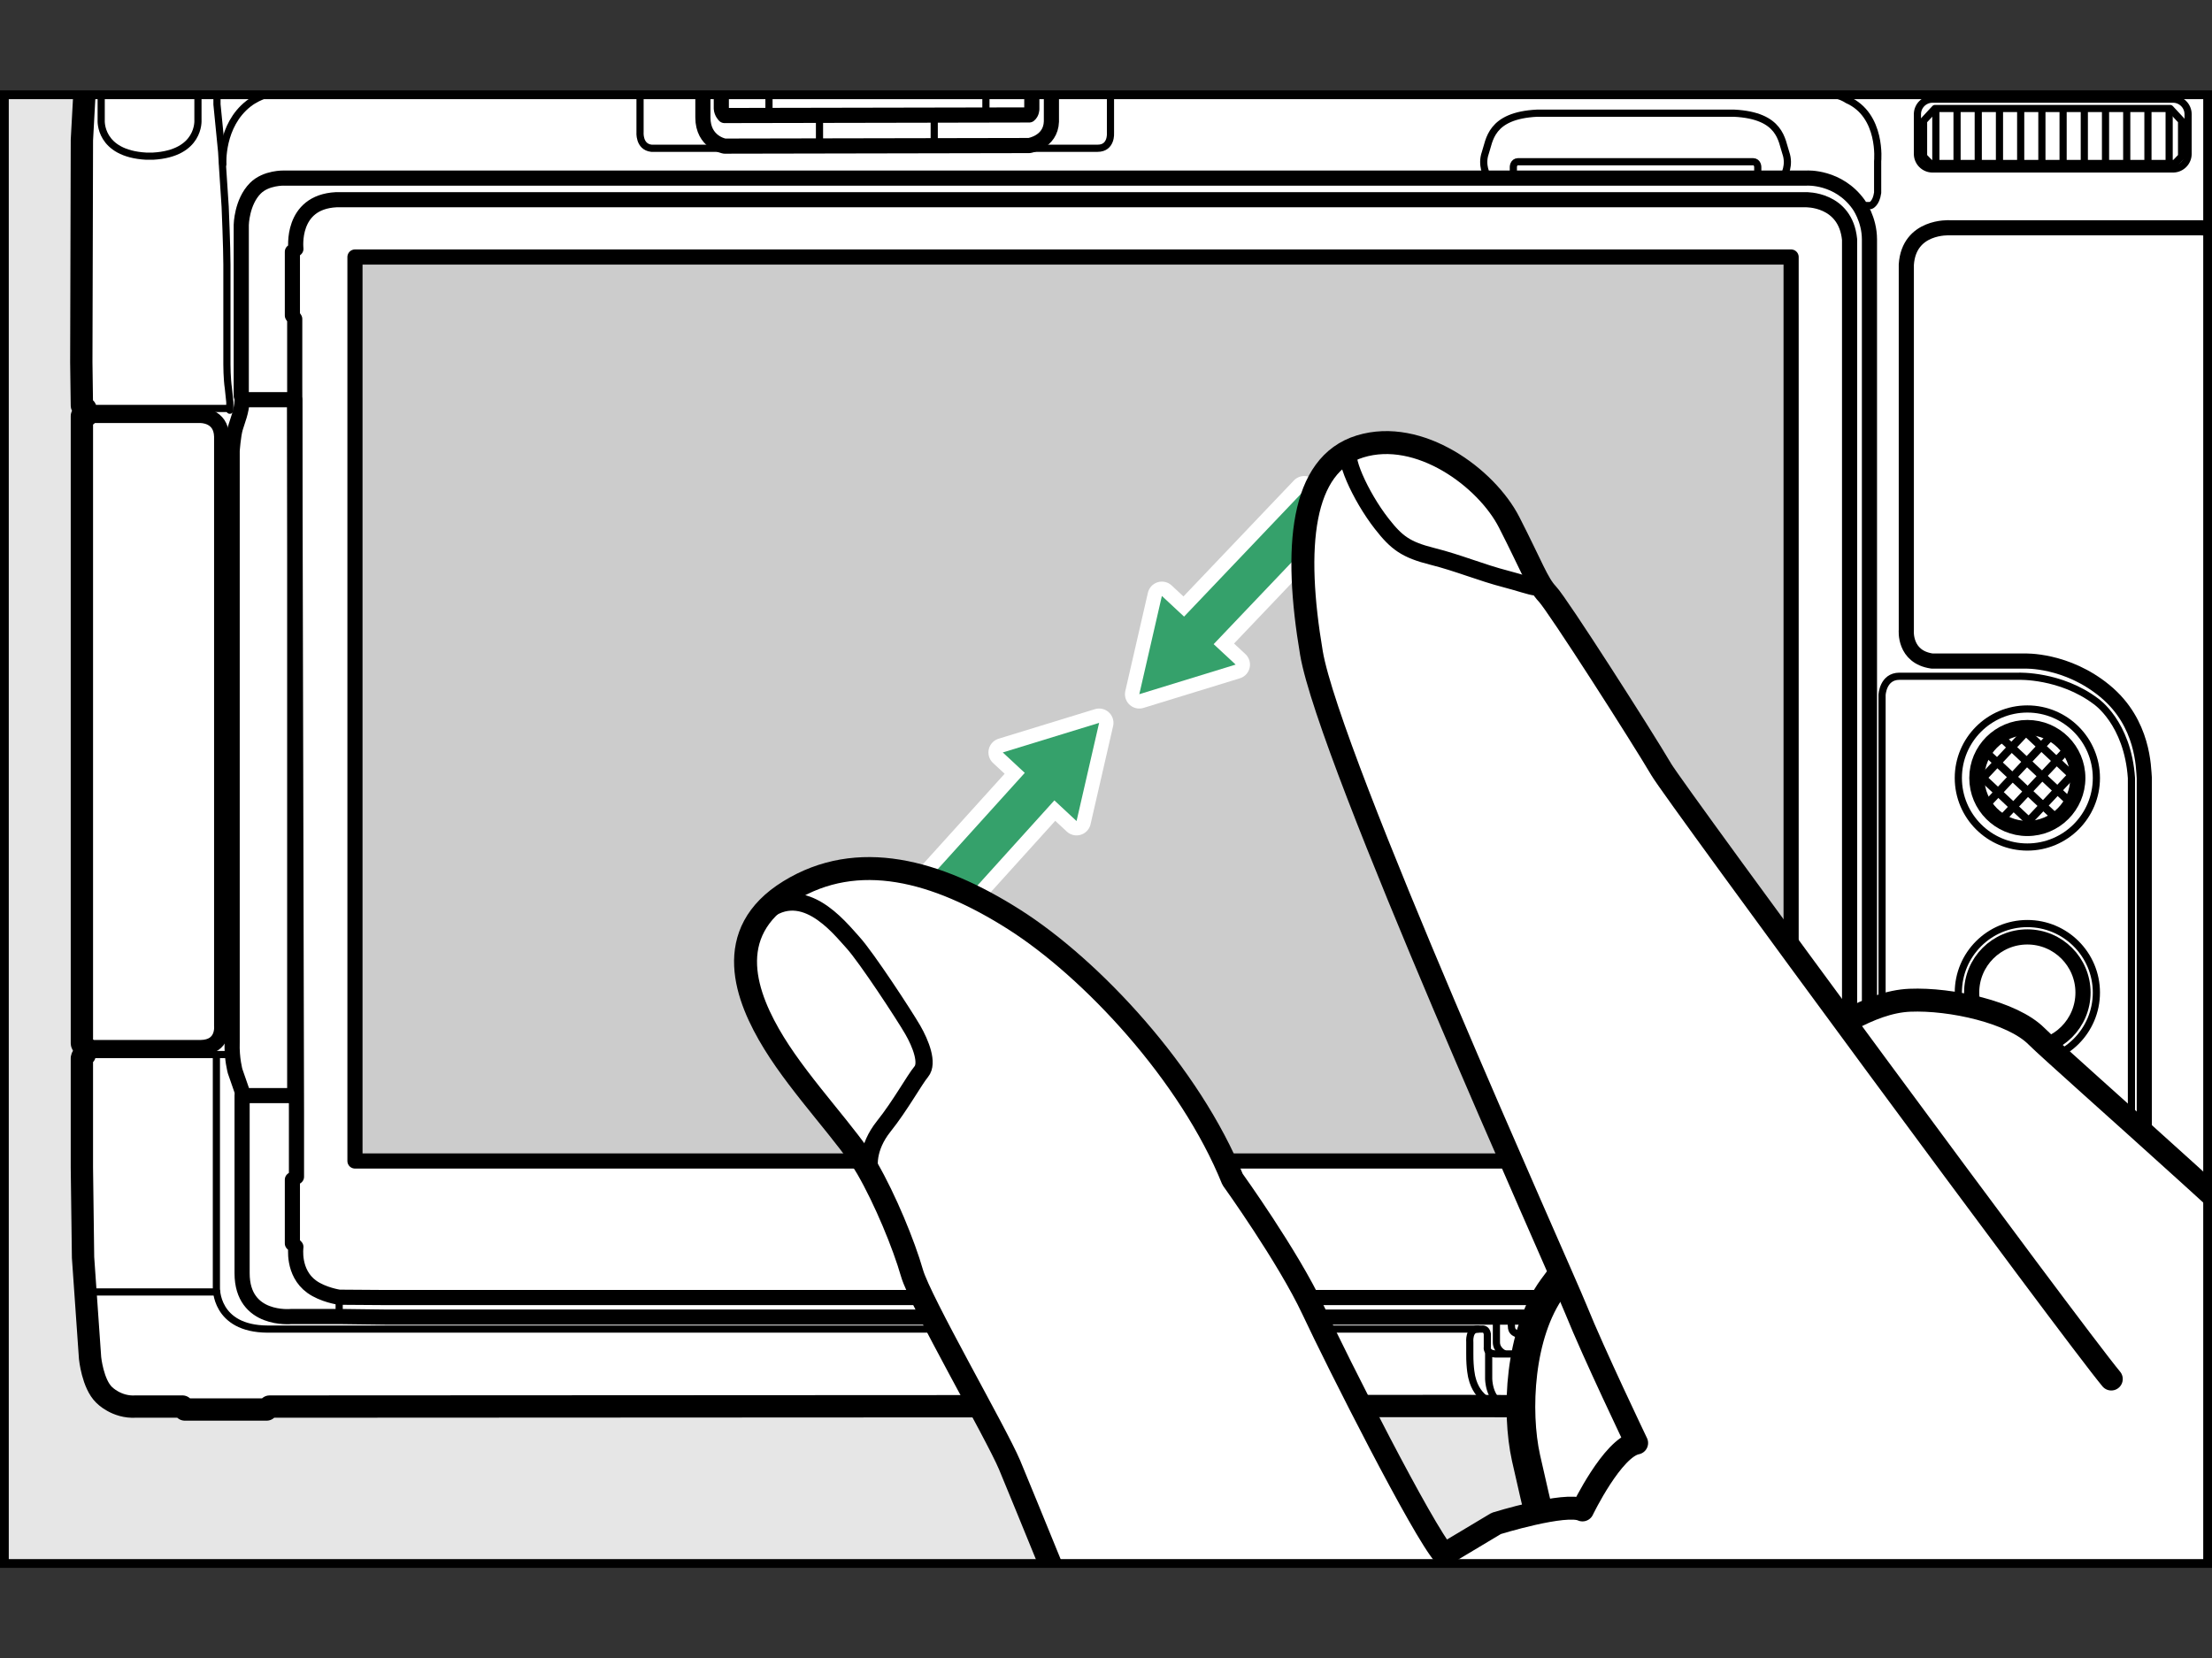
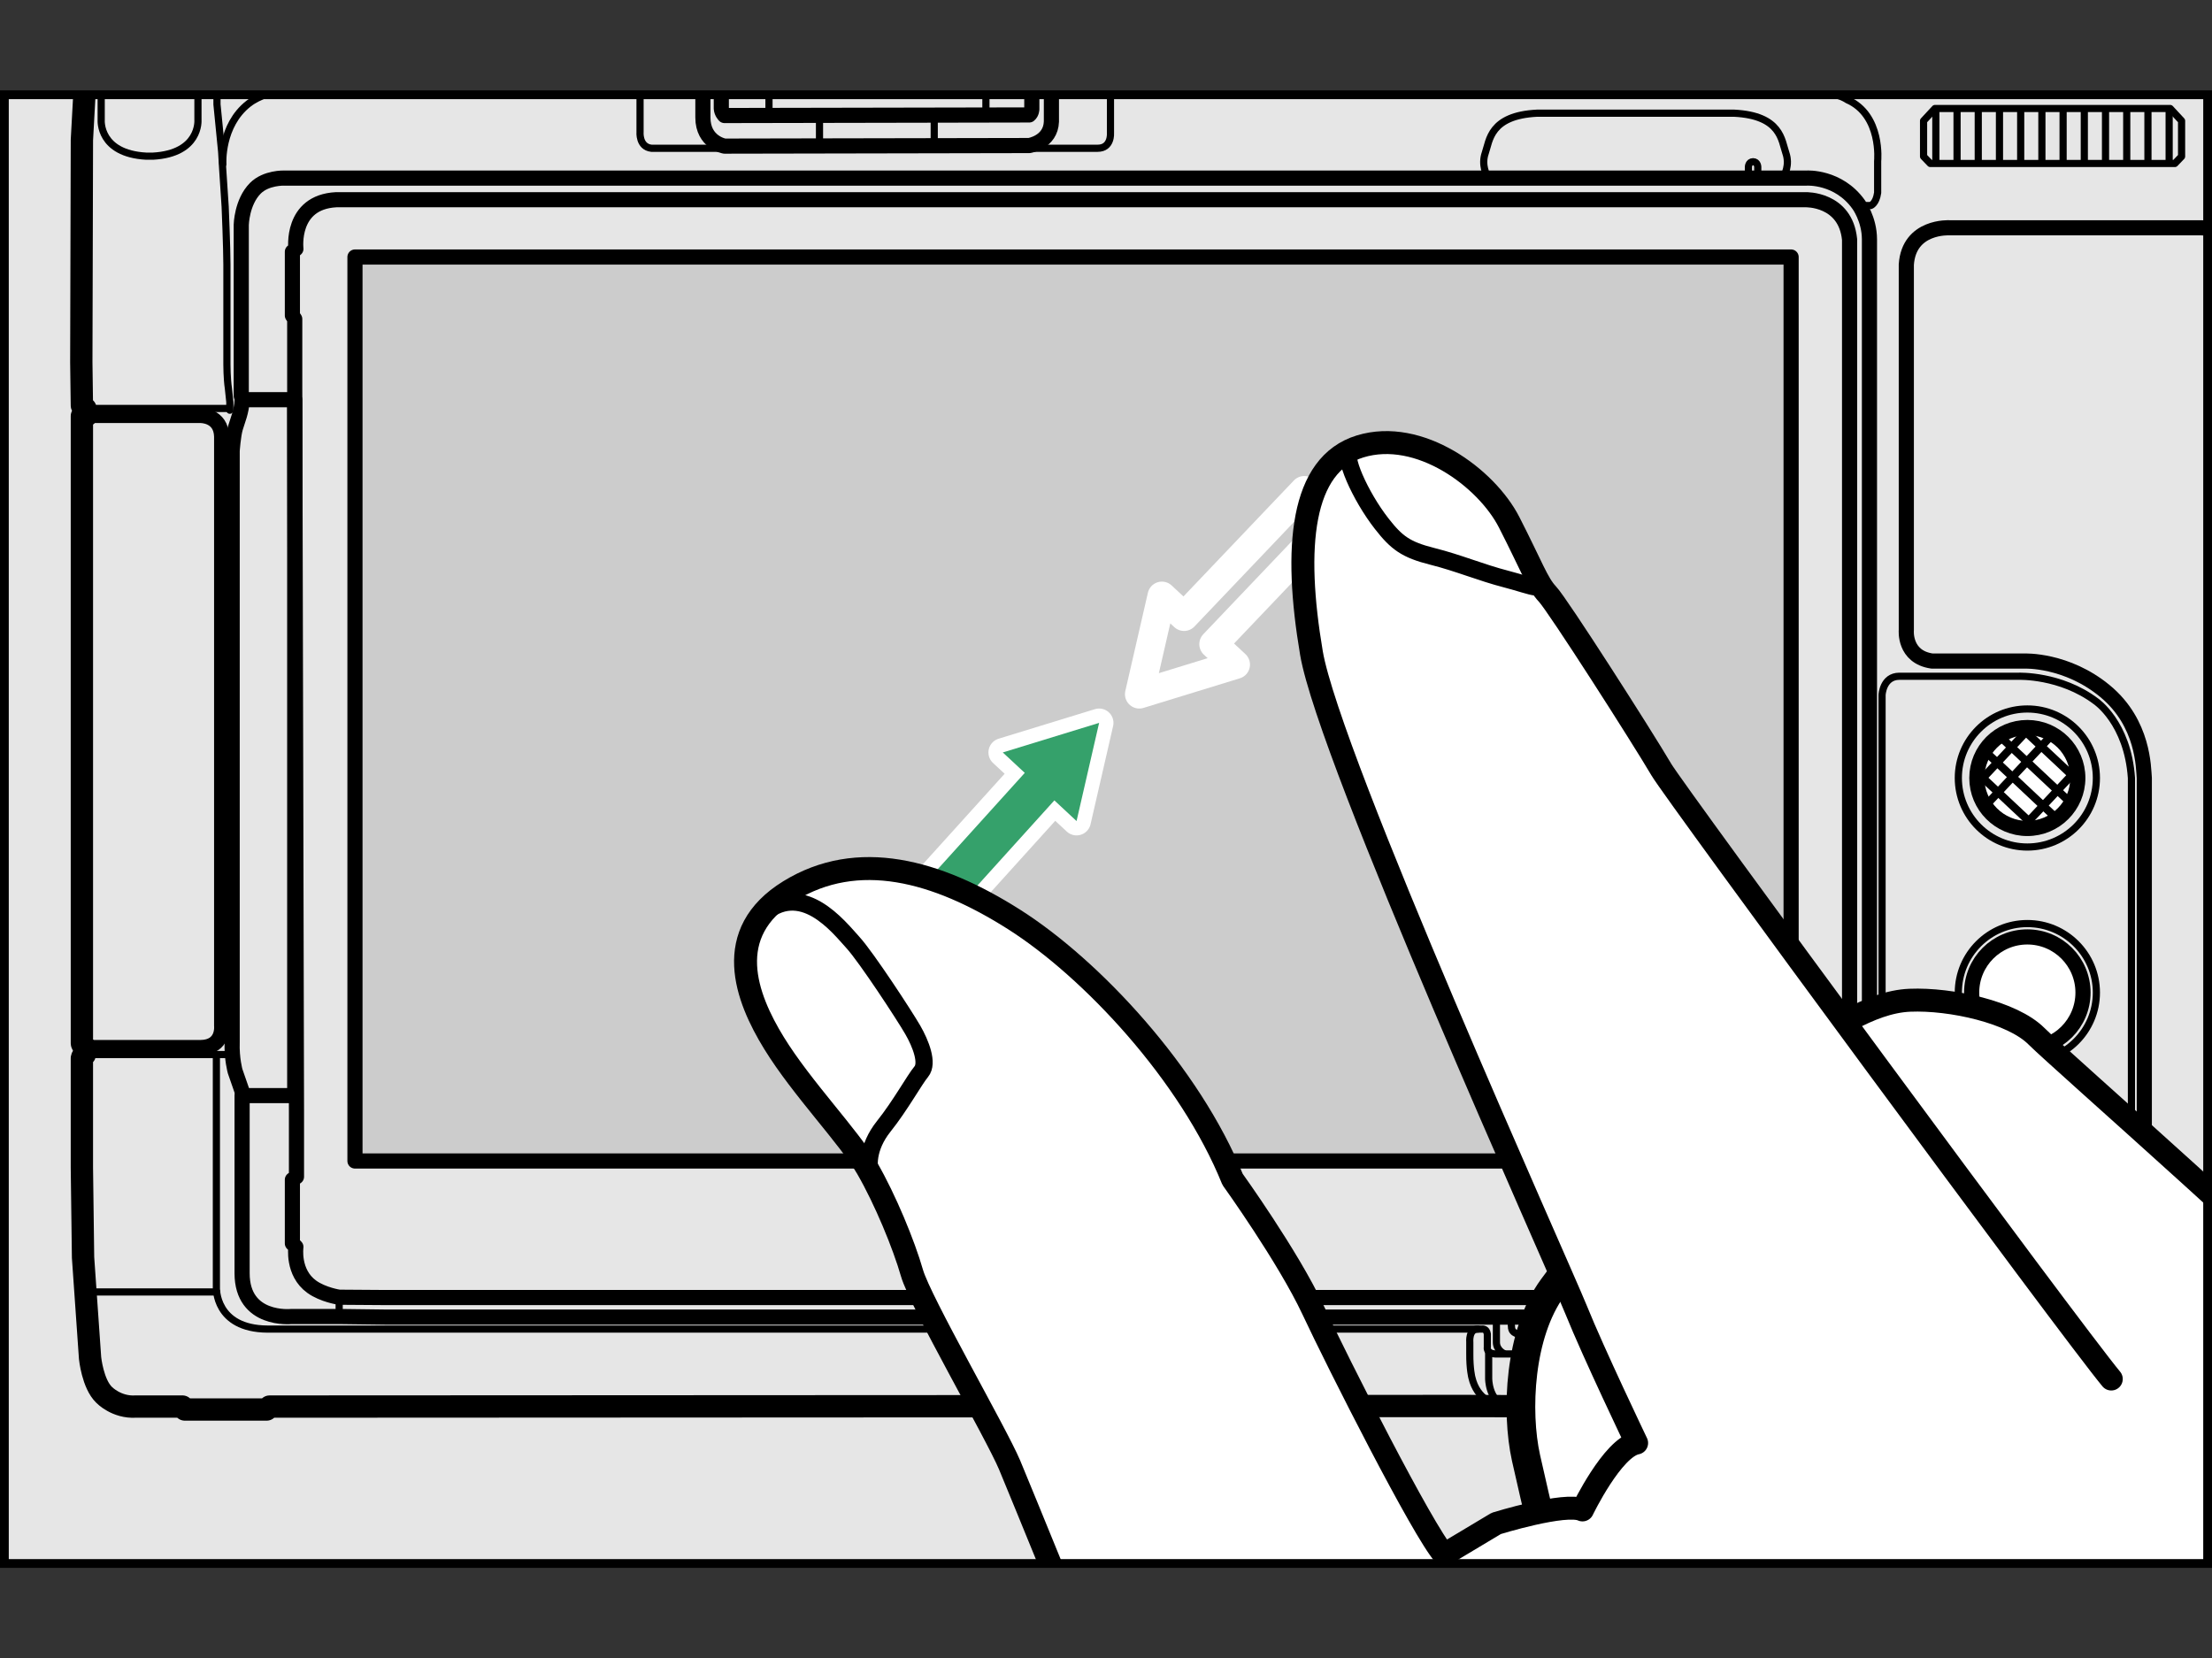
<svg xmlns="http://www.w3.org/2000/svg" xmlns:xlink="http://www.w3.org/1999/xlink" version="1.1" x="0px" y="0px" width="277.478px" height="208.029px" viewBox="0 0 277.478 208.029" style="enable-background:new 0 0 277.478 208.029;" xml:space="preserve">
  <rect x="0" y="0" width="277.478" height="208.029" fill="#333333" stroke="none" />
  <g id="統合">
    <defs>
      <rect id="SVGID_1_" x="0.55" y="11.889" width="276.378" height="184.252" />
    </defs>
    <use xlink:href="#SVGID_1_" style="overflow:visible;fill:#E6E6E6;" />
    <clipPath id="SVGID_00000022543849822738207110000015746253787851030159_">
      <use xlink:href="#SVGID_1_" style="overflow:visible;" />
    </clipPath>
    <g id="Format" style="clip-path:url(#SVGID_00000022543849822738207110000015746253787851030159_);">
	</g>
    <g style="clip-path:url(#SVGID_00000022543849822738207110000015746253787851030159_);">
-       <path style="fill:#FFFFFF;" d="M269.354,9.064c-0.019,0.003,3.221-0,3.587,0.001    c-0.013,0.01,0.695-0.38,0.665-0.366c-0.034-0.002,14.011,0.073,14.011,0.073h0.367l0.587,0.147    l0.367,0.293l0.513,0.587l0.22,0.807v0.22c0.127,2.883,0.004,19.535,0,22.813l-0.22,0.147    c0,0-0.293,0-0.293,0c0.275,9.506,0.872,115.247-0.169,136.055l0.095,0.014h-0.096    c-0.06,1.2-0.126,2.116-0.198,2.714c0,0-0.364,1.718-1.724,2.751    c-1.36,1.032-3.117,1.137-3.117,1.137h-2.494v0.293l-0.44,0.073h-5.868c0,0-0.293-0.293-0.293-0.293    c-0.065-0.002-4.785-0.086-4.621-0.073l-0.293,0.367c0,0-0.88,0-0.88,0c-0.475,0-1.887,0-2.97,0    c-0.081,0.04-0.166,0.067-0.258,0.073l-0.287-0.073c-0.29,0-0.527,0-0.666,0    c0,0-0.548-0.274-0.696-0.348l-0.073-0.019c-10.147,0.187-49.725-0.376-60.481,0.22l-1.54-0.22    l-18.191-0.073l-150.079,0.073l-0.367,0.367H23.403h-0.22l-0.293-0.367h-1.394h-4.474    c-2.419,0.149-3.961-1.47-3.961-1.47c-1.44-1.387-1.76-4.618-1.76-4.618l-0.88-12.617l-0.147-11.296    v-12.278v-1.439c0.04-0.265,0.367-0.44,0.367-0.44c0.147-0.327,0.147-0.807,0.147-0.807    c-0.41-0.152-0.513-0.596-0.513-0.596v-1.53V52.196l0.22-0.073h0.367v-0.147l-0.147-0.734l-0.44-0.367    l-0.073-5.428l0.073-27.874l0.293-5.355l0.587-2.127l0.22-0.44l0.367-0.44l0.954-0.44h0.44h1.76    h12.543l0.367,0.22l8.216,0.073l0.147-0.367l0.22-0.22l0.22-0.073l6.895-0.44l6.675,0.513l0.22,0.367l0.073,0.22    H82.305l0.513-0.293l0.073-0.587l0.22-0.147h0.147h3.668h1.98l0.513-0.513l0.734-0.367l0.513-0.147    l0.513-0.073h4.695L97.048,6.94V6.937l26.04,0.061v0l5.355,0.012h0.293l1.1,0.073l1.394,0.954h0.587    h0.66h3.301h0.954l0.293,0.073l0.22,0.734l0.293,0.22h0.22h34.842V8.111l1.32-1.174l5.941,0.073    l7.775-0.073l1.027,1.027l0.073,1.1h2.861l0.073-2.054l1.1-1.1h0.807h5.575h0.513h0.293l1.027,1.027    h0.073h0.293h10.196l1.1,1.1v1.027h7.775v-1.027l0.293-0.293l0.22-4.694l0.587-0.367l3.448-0.66    l2.567,0.073l0.073-0.954l1.027-1.027c0.287,0.003,0.966-0.005,1.247,0h16.431h0.514h0.513l0.954,0.954    l0.147,0.44v0.587c1.539-0.018,5.766,0.303,7.334,0.367c0.016,0.039-0.135-0.408-0.145-0.439    c-0.026,0.004,0.411-0.137,0.438-0.147c-0.104,0,10.408,0.665,10.052,0.66    c-0.012-0.006,0.345,0.275,0.365,0.293c0.004-0.023-0.001,0.34,0.001,0.366    c-0.025,0.002,2.789,0.215,2.859,0.221c-0.041-0.029,0.331,0.202,0.367,0.22    c-0.002-0.024,0.21,0.984,0.221,1.026c0.001-0.038,0.071,3.585,0.074,3.668    c-0.068,0.033-0.488,0.263-0.659,0.294L269.354,9.064z" />
      <g>
        <path style="fill:none;stroke:#000000;stroke-width:0.9;stroke-linecap:round;stroke-linejoin:round;" d="M262.975,147.369c0,4.782-3.878,8.66-8.66,8.66     c-4.782,0-8.658-3.878-8.658-8.66c0-4.782,3.876-8.658,8.658-8.658     C259.097,138.711,262.975,142.587,262.975,147.369z" />
        <path style="fill:#FFFFFF;stroke:#000000;stroke-width:1.9;stroke-linecap:round;stroke-linejoin:round;" d="M261.296,147.369c0,3.858-3.126,6.984-6.982,6.984c-3.859,0-6.985-3.126-6.985-6.984     c0-3.856,3.126-6.982,6.985-6.982C258.17,140.388,261.296,143.514,261.296,147.369z" />
        <path style="fill:none;stroke:#000000;stroke-width:0.9;stroke-linecap:round;stroke-linejoin:round;" d="M262.975,124.52c0,4.782-3.878,8.66-8.66,8.66c-4.782,0-8.658-3.878-8.658-8.66     s3.876-8.658,8.658-8.658C259.097,115.862,262.975,119.738,262.975,124.52z" />
        <path style="fill:#FFFFFF;stroke:#000000;stroke-width:1.9;stroke-linecap:round;stroke-linejoin:round;" d="M261.296,124.52c0,3.857-3.126,6.984-6.982,6.984c-3.859,0-6.985-3.126-6.985-6.984     c0-3.856,3.126-6.982,6.985-6.982C258.17,117.538,261.296,120.665,261.296,124.52z" />
        <path style="fill:none;stroke:#000000;stroke-width:0.9;stroke-linecap:round;stroke-linejoin:round;" d="M262.975,97.6c0,4.782-3.878,8.66-8.66,8.66c-4.782,0-8.658-3.878-8.658-8.66     c0-4.782,3.876-8.658,8.658-8.658C259.097,88.942,262.975,92.817,262.975,97.6z" />
        <path style="fill:#FFFFFF;stroke:#000000;stroke-width:1.9;stroke-linecap:round;stroke-linejoin:round;" d="M260.646,97.6c0,3.498-2.835,6.333-6.331,6.333c-3.5,0-6.335-2.835-6.335-6.333     c0-3.497,2.835-6.331,6.335-6.331C257.811,91.269,260.646,94.103,260.646,97.6z" />
        <polyline style="fill:none;stroke:#000000;stroke-linecap:round;stroke-linejoin:round;" points="260.608,97.9 259.894,97.234 257.981,95.433 256.054,93.633 254.133,91.832      253.58,91.312    " />
        <polyline style="fill:none;stroke:#000000;stroke-linecap:round;stroke-linejoin:round;" points="259.641,100.608 258.094,99.154 256.174,97.354 254.253,95.553 252.333,93.753      250.812,92.319    " />
        <polyline style="fill:none;stroke:#000000;stroke-linecap:round;stroke-linejoin:round;" points="257.787,102.482 256.294,101.081 254.373,99.274 252.453,97.474      250.532,95.673 248.965,94.206    " />
        <polyline style="fill:none;stroke:#000000;stroke-linecap:round;stroke-linejoin:round;" points="247.985,96.894 248.618,97.487 248.732,97.594 250.652,99.394 252.573,101.201      254.493,102.995 255.307,103.809    " />
        <polyline style="fill:none;stroke:#000000;stroke-linecap:round;stroke-linejoin:round;" points="253.61,103.933 254.493,102.995 256.294,101.081 258.094,99.154 259.894,97.234      260.001,97.12 260.555,96.527    " />
-         <polyline style="fill:none;stroke:#000000;stroke-linecap:round;stroke-linejoin:round;" points="251.172,102.688 252.573,101.201 254.373,99.274 256.174,97.354 257.981,95.433      259.441,93.873    " />
        <polyline style="fill:none;stroke:#000000;stroke-linecap:round;stroke-linejoin:round;" points="249.205,100.935 250.652,99.394 252.453,97.474 254.253,95.553 256.054,93.633      257.481,92.112    " />
        <polyline style="fill:none;stroke:#000000;stroke-linecap:round;stroke-linejoin:round;" points="248.078,98.287 248.732,97.594 250.532,95.673 252.333,93.753 254.133,91.832      254.653,91.272    " />
      </g>
      <g>
        <path style="fill:none;stroke:#000000;stroke-width:2.8;stroke-linecap:round;stroke-linejoin:round;" d="M203.629,176.674c10.768-0.597,50.422-0.032,60.516-0.22     c0,0,0.734,0.367,0.734,0.367c0.663,0,3.471-0,4.181,0c-0,0,0.88,0,0.88,0     l0.293-0.367c-0.164-0.013,4.556,0.071,4.621,0.073c-0,0,0.293,0.293,0.293,0.293h5.868     l0.44-0.073v-0.293h2.494c0,0,1.758-0.105,3.117-1.137c1.36-1.032,1.724-2.751,1.724-2.751     c1.31-10.95,0.659-128.726,0.368-138.782c-0.001-0,0.293-0,0.293-0l0.22-0.147     c0.004-3.277,0.127-19.929,0-22.813V10.605l-0.22-0.807l-0.513-0.587l-0.367-0.293l-0.587-0.147h-0.367     c-0,0.001-14.045-0.075-14.011-0.073c0.031-0.014-0.678,0.377-0.665,0.366     c-0.366-0.001-18.645,0.002-18.627-0.001c-0.012-0.02-0.163-0.241-0.145-0.22     c0.018-0.007,0.24-0.09,0.405-0.152c0.202-0.075,0.178-0.068,0.185-0.068     c0.288-0.001,14.61,0.001,14.594-0c0.171-0.032,0.591-0.261,0.659-0.294     c-0.003-0.082-0.073-3.706-0.074-3.668c-0.011-0.043-0.223-1.05-0.221-1.026     c-0.036-0.018-0.408-0.248-0.367-0.22c-0.07-0.007-2.884-0.219-2.86-0.221     c-0.002-0.026,0.003-0.389-0.001-0.366c-0.02-0.017-0.377-0.299-0.365-0.293     c0.356,0.005-10.155-0.659-10.052-0.66c-0.027,0.011-0.464,0.152-0.438,0.147     c0.01,0.031,0.161,0.478,0.145,0.439c-1.568-0.064-5.794-0.385-7.334-0.367V1.509l-0.147-0.44     l-0.954-0.954h-0.513h-0.514H229.889c-0.281-0.005-0.96,0.003-1.247,0l-1.027,1.027l-0.073,0.953     L224.975,2.023l-3.448,0.66l-0.587,0.367l-0.22,4.695l-0.293,0.293v1.027h-7.775V7.964v0.073l-1.1-1.1     h-10.196l0,0h-0.367l-1.027-1.027h-0.293h-0.513h-5.575h-0.807l-1.1,1.1l-0.073,2.054h-2.861     l-0.073-1.1l-1.027-1.027l-7.775,0.073l-5.941-0.073l-1.32,1.174v0.954h-34.842h-0.22l-0.293-0.22     l-0.22-0.734l-0.293-0.073h-0.954h-3.301h-0.66h-0.587l-1.394-0.954l-1.1-0.073h-0.293L95.875,6.937     H91.18l-0.513,0.073l-0.513,0.147l-0.734,0.367l-0.513,0.513h-1.98h-3.668h-0.147l0,0l-0.22,0.147     l-0.073,0.587l-0.513,0.293H50.47l-0.073-0.22l0,0l-0.22-0.367l-6.675-0.513l-6.895,0.44l-0.22,0.073     l-0.22,0.22l-0.147,0.367l-8.216-0.073l-0.367-0.22H13.133h1.76h-2.201l-0.954,0.44L11.373,9.651l-0.22,0.44     l-0.587,2.127l-0.293,5.355L10.199,45.447l0.073,5.428l0.44,0.367l0.147,0.734v0.147h-0.367l-0.22,0.073     v77.168v1.53c0,0,0.103,0.444,0.513,0.596c0,0,0,0.479-0.147,0.807c0,0-0.327,0.176-0.367,0.44v1.439     v12.278l0.147,11.296l0.88,12.617c0,0,0.321,3.231,1.76,4.618c0,0,1.542,1.619,3.961,1.47h4.474h1.394     l0.293,0.367h0.22l0,0H33.452l0.367-0.367l150.079-0.073l18.191,0.073L203.629,176.674" />
        <path style="fill:none;stroke:#000000;stroke-width:2.599;stroke-linecap:round;stroke-linejoin:round;" d="M203.629,176.674c10.768-0.597,50.422-0.032,60.516-0.22     c0,0,0.734,0.367,0.734,0.367c0.663,0,3.471-0,4.181,0c-0,0,0.88,0,0.88,0     l0.293-0.367c-0.164-0.013,4.556,0.071,4.621,0.073c-0,0,0.293,0.293,0.293,0.293h5.868     l0.44-0.073v-0.293h2.494c0,0,1.758-0.105,3.117-1.137c1.36-1.032,1.724-2.751,1.724-2.751     c1.31-10.95,0.659-128.726,0.368-138.782c-0.001-0,0.293-0,0.293-0l0.22-0.147     c0.004-3.277,0.127-19.929,0-22.813V10.605l-0.22-0.807l-0.513-0.587l-0.367-0.293l-0.587-0.147h-0.367     c-0,0.001-14.045-0.075-14.011-0.073c0.031-0.014-0.678,0.377-0.665,0.366     c-0.366-0.001-18.645,0.002-18.627-0.001c-0.012-0.02-0.163-0.241-0.145-0.22     c0.018-0.007,0.24-0.09,0.405-0.152c0.202-0.075,0.178-0.068,0.185-0.068     c0.288-0.001,14.61,0.001,14.594-0c0.171-0.032,0.591-0.261,0.659-0.294     c-0.003-0.082-0.073-3.706-0.074-3.668c-0.011-0.043-0.223-1.05-0.221-1.026     c-0.036-0.018-0.408-0.248-0.367-0.22c-0.07-0.007-2.884-0.219-2.86-0.221     c-0.002-0.026,0.003-0.389-0.001-0.366c-0.02-0.017-0.377-0.299-0.365-0.293     c0.356,0.005-10.155-0.659-10.052-0.66c-0.027,0.011-0.464,0.152-0.438,0.147     c0.01,0.031,0.161,0.478,0.145,0.439c-1.568-0.064-5.794-0.385-7.334-0.367V1.509l-0.147-0.44     l-0.954-0.954h-0.513h-0.514H229.889c-0.281-0.005-0.96,0.003-1.247,0l-1.027,1.027l-0.073,0.953     L224.975,2.023l-3.448,0.66l-0.587,0.367l-0.22,4.695l-0.293,0.293v1.027h-7.775V7.964v0.073l-1.1-1.1     h-10.196l0,0h-0.367l-1.027-1.027h-0.293h-0.513h-5.575h-0.807l-1.1,1.1l-0.073,2.054h-2.861     l-0.073-1.1l-1.027-1.027l-7.775,0.073l-5.941-0.073l-1.32,1.174v0.954h-34.842h-0.22l-0.293-0.22     l-0.22-0.734l-0.293-0.073h-0.954h-3.301h-0.66h-0.587l-1.394-0.954l-1.1-0.073h-0.293L95.875,6.937     H91.18l-0.513,0.073l-0.513,0.147l-0.734,0.367l-0.513,0.513h-1.98h-3.668h-0.147l0,0l-0.22,0.147     l-0.073,0.587l-0.513,0.293H50.47l-0.073-0.22l0,0l-0.22-0.367l-6.675-0.513l-6.895,0.44l-0.22,0.073     l-0.22,0.22l-0.147,0.367l-8.216-0.073l-0.367-0.22H13.133h1.76h-2.201l-0.954,0.44L11.373,9.651l-0.22,0.44     l-0.587,2.127l-0.293,5.355L10.199,45.447l0.073,5.428l0.44,0.367l0.147,0.734v0.147h-0.367l-0.22,0.073     v77.168v1.53c0,0,0.103,0.444,0.513,0.596c0,0,0,0.479-0.147,0.807c0,0-0.327,0.176-0.367,0.44v1.439     v12.278l0.147,11.296l0.88,12.617c0,0,0.321,3.231,1.76,4.618c0,0,1.542,1.619,3.961,1.47h4.474h1.394     l0.293,0.367h0.22l0,0H33.452l0.367-0.367l150.079-0.073l18.191,0.073L203.629,176.674" />
        <path style="fill:none;stroke:#000000;stroke-width:1.9;stroke-linecap:round;stroke-linejoin:round;" d="M289.415,106c0,0,0.16-10.746-3.093-22.959c-3.252-12.213-3.912-13.279-3.986-19.328     V35.985c0,0,0.293-7.335-6.235-7.409h-31.565c0,0-5.078-0.295-5.404,4.621v45.845     c0,0-0.331,3.374,3.227,3.888h11.59c0,0,5.278-0.234,10.129,3.787c4.851,4.02,4.797,9.633,4.908,10.884     v63.532c0,3.592,3.575,3.732,3.575,3.732h13.663c0,0,1.657,0.076,2.097-1.32     c0.44-1.396,0.947-5.345,0.947-5.345" />
        <line style="fill:none;stroke:#000000;stroke-width:1.9;stroke-linecap:round;stroke-linejoin:round;" x1="254.315" y1="9.064" x2="170.547" y2="9.064" />
        <path style="fill:none;stroke:#000000;stroke-width:0.9;stroke-linecap:round;stroke-linejoin:round;" d="M13.5,9.065c0,0-0.765,0.285-0.807,1.32v4.695c0,0-0.294,4.181,5.648,4.511h0.842     c5.942-0.33,5.648-4.511,5.648-4.511V11.742c0,0-0.109-2.641,2.018-2.677" />
        <line style="fill:none;stroke:#000000;stroke-width:0.9;stroke-linecap:round;stroke-linejoin:round;" x1="10.713" y1="51.242" x2="28.537" y2="51.242" />
        <path style="fill:none;stroke:#000000;stroke-width:0.9;stroke-linecap:round;stroke-linejoin:round;" d="M27.951,20.581c0,0-0.3-4.847,3.243-7.592c2.698-2.091,7.393-1.871,7.393-1.871H79.921" />
        <path style="fill:none;stroke:#000000;stroke-width:0.9;stroke-linecap:round;stroke-linejoin:round;" d="M79.517,9.138c0,0-0.048,0.61,0.165,0.99c0.163,0.291,0.332,0.586,0.404,0.71     c0.022,0.038,0.035,0.06,0.035,0.06s0.13,0.249,0.167,0.807v4.841c0,0-0.171,1.877,1.43,2.054h55.968     c1.77,0,1.614-1.907,1.614-1.907V9.285" />
        <path style="fill:none;stroke:#000000;stroke-width:0.9;stroke-linecap:round;stroke-linejoin:round;" d="M140.4,9.431c0,0,0.031,0.537-0.44,1.165l-0.587,0.742" />
        <path style="fill:none;stroke:#000000;stroke-width:0.9;stroke-linecap:round;stroke-linejoin:round;" d="M28.831,51.462v-1.027l-0.183-1.731c-0.183-1.208-0.183-2.964-0.183-2.964V33.197     c0-2.049-0.22-7.262-0.22-7.262c-0.257-3.658-0.44-6.895-0.44-6.895l-0.587-5.942V9.358" />
        <path style="fill:none;stroke:#000000;stroke-width:1.9;stroke-linejoin:round;" d="M10.86,52.122h14.304c0,0,2.567-0.057,2.641,2.641v73.939c0,0,0.293,2.677-2.641,2.714     h-14.377" />
        <line style="fill:none;stroke:#000000;stroke-width:0.9;stroke-linecap:round;stroke-linejoin:round;" x1="10.639" y1="132.296" x2="28.904" y2="132.296" />
        <line style="fill:none;stroke:#000000;stroke-width:0.9;stroke-linecap:round;stroke-linejoin:round;" x1="27.175" y1="162.076" x2="10.931" y2="162.076" />
        <line style="fill:none;stroke:#000000;stroke-width:0.9;stroke-linecap:round;stroke-linejoin:round;" x1="42.546" y1="162.736" x2="42.546" y2="165.157" />
        <path style="fill:none;stroke:#000000;stroke-width:1.9;stroke-linecap:round;stroke-linejoin:round;" d="M36.971,50.141v87.303h-6.415l-1.06-3.054c0,0-0.447-1.58-0.373-3.634V56.562     c0,0,0.133-1.947,0.407-2.874c0.267-0.927,0.767-2.007,0.84-3.474v-0.073H36.971z" />
        <path style="fill:none;stroke:#000000;stroke-width:0.9;stroke-linecap:round;stroke-linejoin:round;" d="M139.556,11.118h85.199c5.475,0.175,6.967,1.393,6.967,1.393     c4.401,1.921,3.814,7.702,3.814,7.702v3.961c-0.193,1.394-0.88,1.614-0.88,1.614h-1.414" />
        <polyline style="fill:none;stroke:#000000;stroke-width:0.9;stroke-linecap:round;stroke-linejoin:round;" points="201.062,6.937 197.688,6.937 196.587,7.964 196.514,9.065    " />
        <line style="fill:none;stroke:#000000;stroke-width:1.9;stroke-linecap:round;stroke-linejoin:round;" x1="227.127" y1="2.059" x2="248.484" y2="2.059" />
        <path style="fill:none;stroke:#000000;stroke-width:0.9;stroke-linecap:round;stroke-linejoin:round;" d="M27.144,132.443v29.084c0,0-0.2,5.171,6.418,5.208h152.353c0,0,0.55-0.11,0.66,0.624     v1.65c0,0-0.183,0.77,0.99,0.843h101.519" />
        <line style="fill:none;stroke:#000000;stroke-width:0.9;stroke-linecap:round;stroke-linejoin:round;" x1="223.066" y1="162.776" x2="223.066" y2="165.23" />
        <path style="fill:none;stroke:#000000;stroke-width:1.9;stroke-linecap:round;stroke-linejoin:round;" d="M30.369,137.43v22.299c0,6.068,6.162,5.428,6.162,5.428h6.015l5.73,0.073h178.457     c3.334,0,5.502-2.087,5.502-2.087c2.501-2.241,2.274-5.835,2.274-5.835V30.042     c0-2.567-1.367-4.401-1.367-4.401c-2.534-3.541-6.482-3.301-6.482-3.301H35.651     c0,0-2.28-0.08-3.628,1.287c-1.707,1.727-1.76,4.581-1.76,4.581v21.459" />
        <path style="fill:none;stroke:#000000;stroke-width:0.9;stroke-linecap:round;stroke-linejoin:round;" d="M37.191,139.45c-0.113-1.907-2.054-2.021-2.054-2.021h-4.768" />
        <path style="fill:none;stroke:#000000;stroke-width:1.9;stroke-linecap:round;stroke-linejoin:round;" d="M36.971,48.307v-8.289l-0.293-0.44v-7.995l0.44-0.367c0,0-0.7-5.868,5.061-6.162     h184.334c0,0,4.988-0.147,5.502,4.988v127.12c0,0,0.147,5.648-5.502,5.615H48.276l-5.73-0.04     c0,0-2.027-0.293-3.448-1.32c-2.447-1.774-1.98-4.988-1.98-4.988l-0.44-0.44v-7.995l0.513-0.367     v-8.175L36.971,48.307z" />
        <path style="fill:none;stroke:#000000;stroke-width:0.9;stroke-linecap:round;stroke-linejoin:round;" d="M34.564,50.254c0,0,1.967,0.32,2.407-1.947" />
        <path style="fill:none;stroke:#000000;stroke-width:0.9;stroke-linecap:round;stroke-linejoin:round;" d="M189.324,165.23c0.167,0.213,0.22,0.44,0.22,0.44l0.073,0.953     c0.073,0.513,0.587,0.66,0.587,0.66h30.608c0.273-0.06,0.42-0.734,0.42-0.734l0.04-0.533     c0.033-0.533,0.218-0.639,0.218-0.639l0.294-0.147" />
        <rect x="44.528" y="32.244" style="fill:#CCCCCC;stroke:#000000;stroke-width:1.9;stroke-linecap:round;stroke-linejoin:round;" width="180.153" height="113.403" />
        <path style="fill:none;stroke:#000000;stroke-width:0.9;stroke-linecap:round;stroke-linejoin:round;" d="M223.799,22.011c0,0,0.762-1.275,0.22-2.824c-0.542-1.549-0.58-4.695-6.499-4.988h-24.703     c-5.919,0.293-5.957,3.439-6.499,4.988c-0.542,1.549,0.22,2.824,0.22,2.824" />
-         <path style="fill:none;stroke:#000000;stroke-width:0.9;stroke-linecap:round;stroke-linejoin:round;" d="M220.498,22.121v-1.174c0,0-0.007-0.65-0.587-0.66h-29.486     c-0.58,0.01-0.587,0.66-0.587,0.66v1.174" />
-         <path style="fill:none;stroke:#000000;stroke-width:0.9;stroke-linecap:round;stroke-linejoin:round;" d="M272.589,21.196h-30.173c-1.04,0-1.89-0.851-1.89-1.89V14.329     c0-1.04,0.851-1.89,1.89-1.89h30.173c1.04,0,1.89,0.851,1.89,1.89v4.977     C274.479,20.345,273.628,21.196,272.589,21.196z" />
+         <path style="fill:none;stroke:#000000;stroke-width:0.9;stroke-linecap:round;stroke-linejoin:round;" d="M220.498,22.121v-1.174c0,0-0.007-0.65-0.587-0.66c-0.58,0.01-0.587,0.66-0.587,0.66v1.174" />
        <polygon style="fill:none;stroke:#000000;stroke-width:0.9;stroke-linecap:round;stroke-linejoin:round;" points="272.819,20.508 273.662,19.63 273.662,15.154 272.232,13.612 242.726,13.612      241.296,15.154 241.296,19.63 242.139,20.508    " />
        <g>
          <line style="fill:none;stroke:#000000;stroke-width:0.9;stroke-linecap:round;stroke-linejoin:round;" x1="242.836" y1="13.727" x2="242.836" y2="20.393" />
          <line style="fill:none;stroke:#000000;stroke-width:0.9;stroke-linecap:round;stroke-linejoin:round;" x1="245.497" y1="13.727" x2="245.497" y2="20.393" />
          <line style="fill:none;stroke:#000000;stroke-width:0.9;stroke-linecap:round;stroke-linejoin:round;" x1="248.157" y1="13.727" x2="248.157" y2="20.393" />
          <line style="fill:none;stroke:#000000;stroke-width:0.9;stroke-linecap:round;stroke-linejoin:round;" x1="250.818" y1="13.727" x2="250.818" y2="20.393" />
          <line style="fill:none;stroke:#000000;stroke-width:0.9;stroke-linecap:round;stroke-linejoin:round;" x1="253.479" y1="13.727" x2="253.479" y2="20.393" />
          <line style="fill:none;stroke:#000000;stroke-width:0.9;stroke-linecap:round;stroke-linejoin:round;" x1="256.139" y1="13.727" x2="256.139" y2="20.393" />
          <line style="fill:none;stroke:#000000;stroke-width:0.9;stroke-linecap:round;stroke-linejoin:round;" x1="258.8" y1="13.727" x2="258.8" y2="20.393" />
          <line style="fill:none;stroke:#000000;stroke-width:0.9;stroke-linecap:round;stroke-linejoin:round;" x1="261.461" y1="13.727" x2="261.461" y2="20.393" />
          <line style="fill:none;stroke:#000000;stroke-width:0.9;stroke-linecap:round;stroke-linejoin:round;" x1="264.121" y1="13.727" x2="264.121" y2="20.393" />
          <line style="fill:none;stroke:#000000;stroke-width:0.9;stroke-linecap:round;stroke-linejoin:round;" x1="266.782" y1="13.727" x2="266.782" y2="20.393" />
          <line style="fill:none;stroke:#000000;stroke-width:0.9;stroke-linecap:round;stroke-linejoin:round;" x1="269.443" y1="13.727" x2="269.443" y2="20.393" />
          <line style="fill:none;stroke:#000000;stroke-width:0.9;stroke-linecap:round;stroke-linejoin:round;" x1="272.103" y1="13.727" x2="272.103" y2="20.393" />
        </g>
        <path style="fill:none;stroke:#000000;stroke-width:0.9;stroke-linecap:round;stroke-linejoin:round;" d="M265.832,176.895c1.69-0.12,1.54-6.24,1.54-6.24V97.601     c-0.475-6.961-4.474-9.634-4.474-9.634c-4.438-3.33-9.682-3.13-9.682-3.13h-14.964     c-2.064,0.013-2.164,2.347-2.164,2.347v70.345c0,0-0.159,4.726-3.998,7.555c0,0-2.254,1.687-6.308,1.577" />
        <path style="fill:none;stroke:#000000;stroke-width:1.9;stroke-linecap:round;stroke-linejoin:round;" d="M255.825,161.823c0,0.955-0.775,1.729-1.731,1.729c-0.959,0-1.727-0.774-1.727-1.729     c0-0.957,0.769-1.733,1.727-1.733C255.05,160.089,255.825,160.866,255.825,161.823z" />
        <path style="fill:none;stroke:#000000;stroke-width:0.9;stroke-linecap:round;stroke-linejoin:round;" d="M187.565,176.124c0,0-2.274-0.468-2.934-3.333c0,0-0.273-1.041-0.257-2.975v-1.43     c0,0-0.164-1.687,1.027-1.65" />
        <path style="fill:none;stroke:#000000;stroke-width:0.9;stroke-linecap:round;stroke-linejoin:round;" d="M186.742,169.559v3.374c0,0-0.011,2.648,1.906,3.301" />
        <path style="fill:none;stroke:#000000;stroke-width:0.9;stroke-linecap:round;stroke-linejoin:round;" d="M221.601,176.234c1.917-0.653,1.906-3.301,1.906-3.301v-3.074     c0,0,0.001-0.498-0.586-1.278c-0.49-0.652-1.062-1.165-1.062-1.165s-0.348-0.187-0.307-0.571     c0.025-0.231,0.246-0.44,0.636-0.367l2.977,0.257c1.191-0.037,1.027,1.65,1.027,1.65v1.43     c0.017,1.934-0.257,2.975-0.257,2.975c-0.66,2.865-2.934,3.333-2.934,3.333" />
        <path style="fill:none;stroke:#000000;stroke-width:0.9;stroke-linecap:round;stroke-linejoin:round;" d="M188.612,169.779c0,0-0.9-0.415-0.9-1.394v-3.007" />
        <line style="fill:none;stroke:#000000;stroke-width:1.9;stroke-linecap:round;stroke-linejoin:round;" x1="35.359" y1="9.101" x2="52.172" y2="9.101" />
        <path style="fill:none;stroke:#000000;stroke-width:1.9;stroke-linejoin:round;" d="M97.048,6.937V9.358h-5.721c-0.722,0.107-0.844,0.844-0.844,0.844v3.411     c0.031,0.52,0.403,0.88,0.403,0.88l38.217-0.073c0.33-0.264,0.33-0.734,0.33-0.734v-3.484     c-0.097-0.991-1.064-0.844-1.064-0.844h-5.281V6.999" />
        <path style="fill:none;stroke:#000000;stroke-width:1.9;stroke-linejoin:round;" d="M131.084,8.038c0.752,0.434,0.807,2.127,0.807,2.127v5.086     c-0.089,2.603-2.787,3.007-2.787,3.007L90.887,18.331c0,0-2.714-0.449-2.714-3.594V9.982     c0,0-0.034-1.303,0.734-1.944" />
        <rect x="102.799" y="14.474" style="fill:none;stroke:#000000;stroke-width:0.9;stroke-linecap:round;stroke-linejoin:round;" width="14.392" height="3.778" />
        <line style="fill:none;stroke:#000000;stroke-width:0.9;stroke-linecap:round;stroke-linejoin:round;" x1="102.799" y1="14.163" x2="117.191" y2="14.163" />
        <line style="fill:none;stroke:#000000;stroke-width:0.9;stroke-linecap:round;stroke-linejoin:round;" x1="96.462" y1="9.358" x2="96.462" y2="14.659" />
        <line style="fill:none;stroke:#000000;stroke-width:0.9;stroke-linecap:round;stroke-linejoin:round;" x1="123.675" y1="9.358" x2="123.675" y2="14.659" />
      </g>
      <g>
        <g>
          <polygon style="fill:none;" points="252.823,148.993 256.24,147.468 252.823,145.946     " />
          <path style="fill:none;" d="M250.661,144.663v5.614h7.277v-5.614H250.661z M251.285,149.652v-4.369h6.029v4.369      H251.285z" />
        </g>
        <g>
          <path style="fill:none;" d="M257.314,122.934h-6.03c-0.172,0-0.312-0.14-0.312-0.312v-0.312      c0-0.172,0.14-0.312,0.312-0.312h6.03c0.172,0,0.312,0.14,0.312,0.312v0.312      C257.626,122.794,257.487,122.934,257.314,122.934z" />
          <path style="fill:none;" d="M257.314,127.197h-6.03c-0.172,0-0.312-0.14-0.312-0.312v-0.312      c0-0.172,0.14-0.312,0.312-0.312h6.03c0.172,0,0.312,0.14,0.312,0.312v0.312      C257.626,127.057,257.487,127.197,257.314,127.197z" />
-           <path style="fill:none;" d="M257.314,125.065h-6.03c-0.172,0-0.312-0.14-0.312-0.312v-0.312      c0-0.172,0.14-0.312,0.312-0.312h6.03c0.172,0,0.312,0.14,0.312,0.312v0.312      C257.626,124.926,257.487,125.065,257.314,125.065z" />
        </g>
      </g>
    </g>
    <g id="Body" style="clip-path:url(#SVGID_00000022543849822738207110000015746253787851030159_);">
	</g>
    <g id="ストラップ" style="clip-path:url(#SVGID_00000022543849822738207110000015746253787851030159_);">
	</g>
    <g style="clip-path:url(#SVGID_00000022543849822738207110000015746253787851030159_);">
      <polygon style="fill:none;stroke:#FFFFFF;stroke-width:3.6;stroke-linecap:round;stroke-linejoin:round;" points="135.046,103.001 137.876,90.686 125.791,94.395 128.549,96.958     113.703,113.383 117.415,116.839 132.262,100.41   " />
      <polygon style="fill:#35A16B;" points="135.046,103.001 137.876,90.686 125.791,94.395 128.549,96.958     113.703,113.383 117.415,116.839 132.262,100.41   " />
    </g>
    <g style="clip-path:url(#SVGID_00000022543849822738207110000015746253787851030159_);">
      <polygon style="fill:none;stroke:#FFFFFF;stroke-width:3.6;stroke-linecap:round;stroke-linejoin:round;" points="145.749,74.764 142.917,87.086 155.001,83.373 152.243,80.81     167.321,64.973 163.61,61.517 148.532,77.354   " />
-       <polygon style="fill:#35A16B;" points="145.749,74.764 142.917,87.086 155.001,83.373 152.243,80.81     167.321,64.973 163.61,61.517 148.532,77.354   " />
    </g>
    <g style="clip-path:url(#SVGID_00000022543849822738207110000015746253787851030159_);">
      <path style="fill:#FFFFFF;stroke:#000000;stroke-width:3.6;stroke-linecap:round;stroke-linejoin:round;" d="M194.764,197.02c0,0-2.051-8.297-3.337-14.122    c-1.288-5.818-0.858-15.623,3.337-21.354l4.27-5.759l18.471,39.973l-10.146,8.321L194.764,197.02z" />
      <g>
        <path style="fill:#FFFFFF;stroke:#000000;stroke-width:2.88;stroke-linecap:round;stroke-linejoin:round;" d="M232.023,127.902c2.457-1.297,4.978-2.313,7.553-2.422     c5.145-0.215,12.869,1.498,15.871,4.504c3.004,3.002,35.125,31.102,37.698,35.177     c2.575,4.082,36.046,45.619,38.608,49.124c4.44,6.075,6.652,18.661,4.934,23.812     c-1.715,5.151-15.015,26.669-23.309,40.971c-8.291,14.301-18.306,30.027-20.591,34.604     c-2.29,4.577-11.726,24.026-10.011,32.031c1.718,8.012,4.289,14.302,6.576,18.591     c2.288,4.293,73.933,208.209,73.933,208.209l-143.031-12.786c0,0-19.438-135.507-23.894-158.105     c-4.456-22.605-41.433-93.449-45.279-103.243c-4.721-12.009-7.72-26.167-6.864-36.46     c0.446-5.361,0.968-15.219,1.065-24.887l-0.824-4.518c-1.487-7.021-3.148-13.447-4.788-17.251     c-4.17-9.654-11.326-27.454-13.029-31.486c-1.705-4.032-11.207-20.471-12.238-24.054     c-1.028-3.586-3.356-9.239-5.62-13.155c-2.26-3.916-8.181-9.999-11.688-15.704     c-3.507-5.702-6.634-13.82,1.923-19.079c8.554-5.26,18.441-2.616,28.176,3.561     c9.735,6.174,22.081,19.406,27.422,32.618c0,0,6.949,9.668,10.069,16.326     c3.116,6.662,13.806,27.791,16.457,30.755l6.551-3.92c0,0,8.675-2.693,10.816-1.695     c0,0,3.763-7.812,6.792-8.395c0,0-5.431-11.338-7.593-16.713c-2.168-5.368-30.955-69.145-33.2-82.399     c-2.241-13.25-1.325-23.635,6.107-25.91c7.432-2.275,15.842,3.937,18.695,9.517     c2.854,5.579,3.542,7.678,4.811,9.014c1.271,1.336,11.826,17.838,14.293,22.033     c1.721,2.928,51.395,70.383,56.427,76.43" />
        <path style="fill:none;stroke:#000000;stroke-width:2.16;stroke-linecap:round;stroke-linejoin:round;" d="M109.384,147.632c-0.599-1.076-0.626-3.698,1.464-6.318     c2.09-2.615,3.843-5.822,4.722-6.88c0.877-1.058-0.061-3.491-1.079-5.252     c-1.018-1.765-5.81-9.098-7.502-10.948c-1.691-1.839-6.514-8.16-11.623-3.238" />
        <path style="fill:none;stroke:#000000;stroke-width:2.16;stroke-linecap:round;stroke-linejoin:round;" d="M192.632,72.246c1.489,2.285-0.285,1.287-3.614,0.422     c-3.326-0.858-6.012-2.036-9.343-2.872c-3.337-0.837-4.486-1.712-6.347-4.092     c-2.711-3.463-5.075-8.782-3.895-9.243" />
        <path style="fill:none;" d="M114.865,160.942c1.868-3.755,12.347-11.38,14.407-12.024" />
        <path style="fill:none;" d="M130.892,162.165c-0.068,2.858-5.066,15.581-8.16,13.982" />
      </g>
    </g>
    <use xlink:href="#SVGID_1_" style="overflow:visible;fill:none;stroke:#000000;stroke-width:1.1;" />
  </g>
  <g id="レイヤー_6">
</g>
</svg>